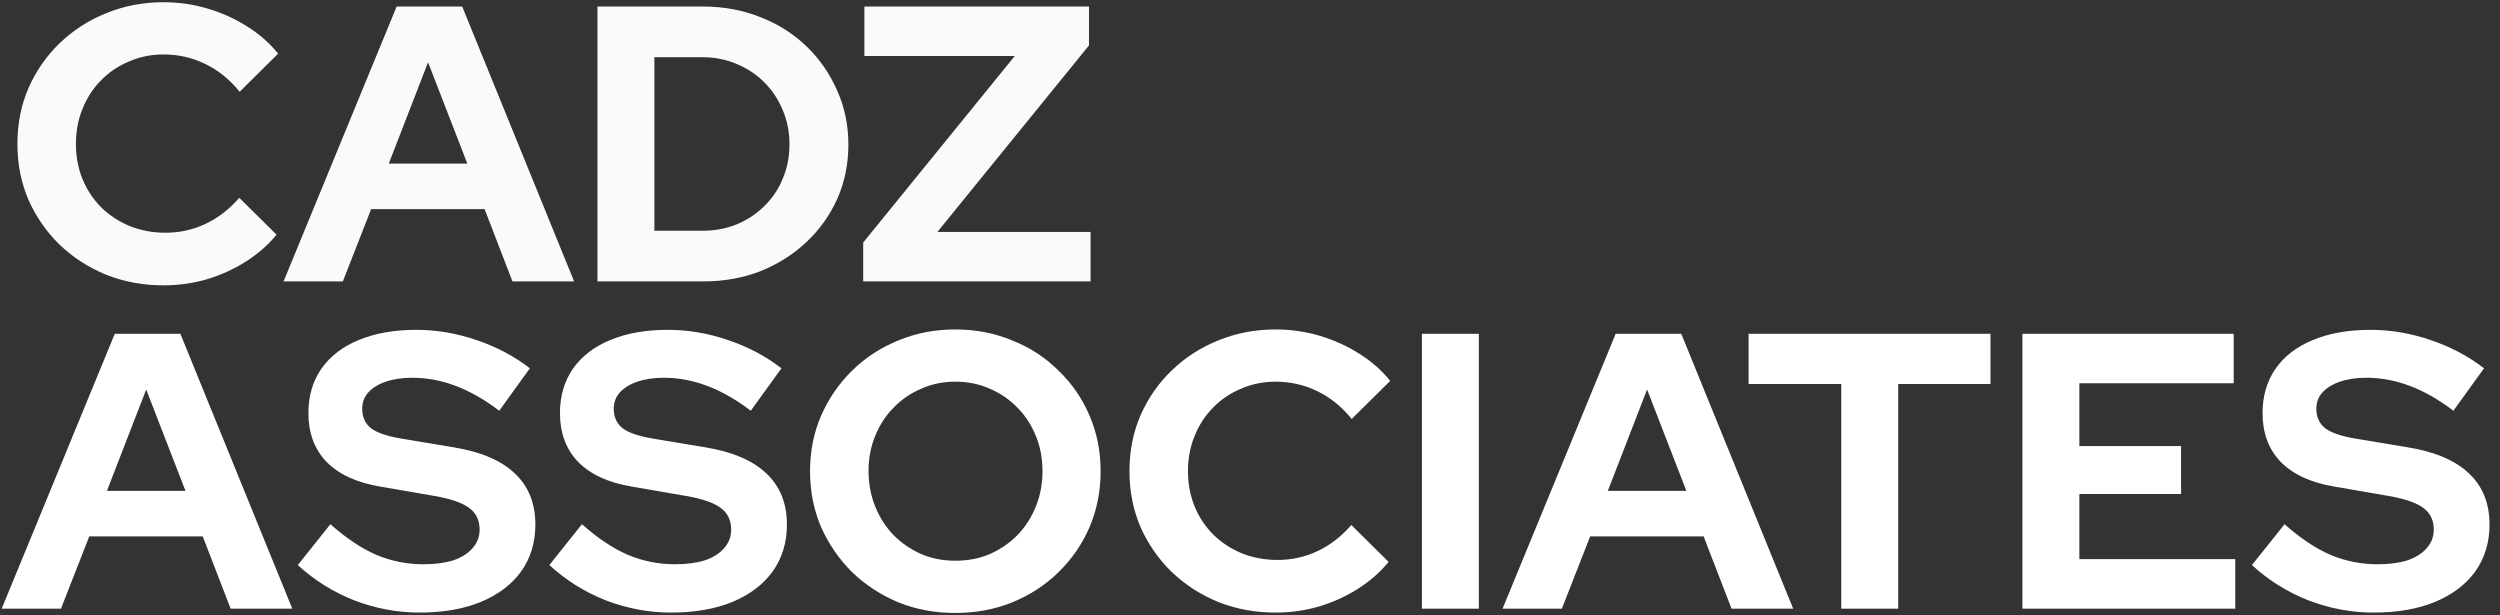
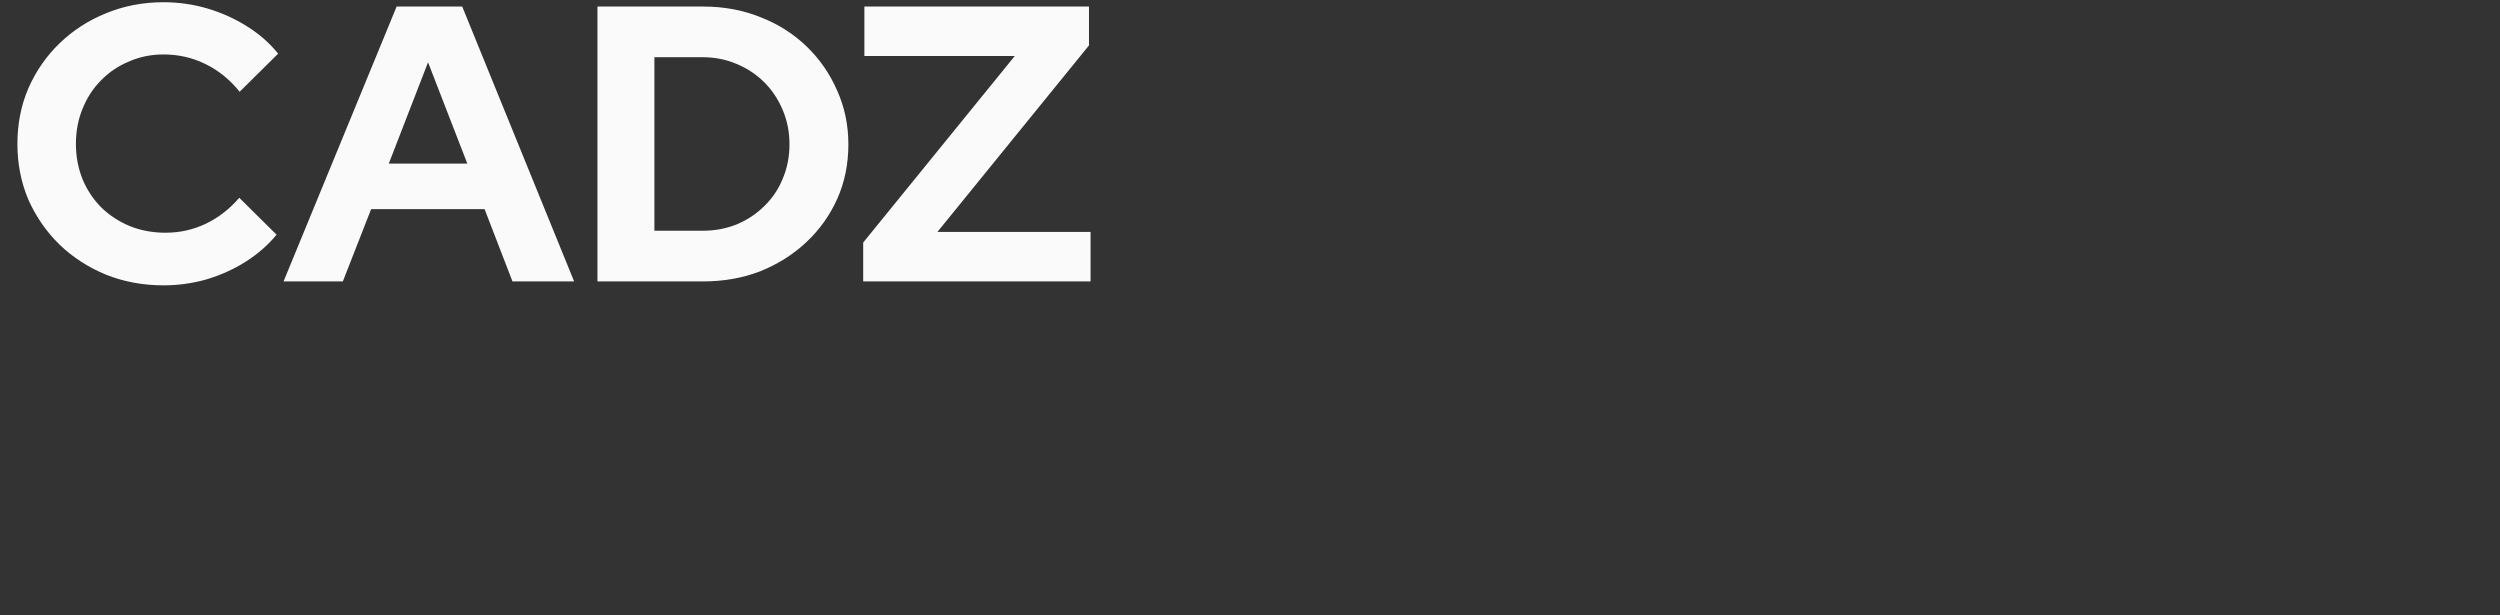
<svg xmlns="http://www.w3.org/2000/svg" width="764" height="188" viewBox="0 0 764 188" fill="none">
  <rect x="0" y="0" width="764" height="188" fill="#333333" stroke="none" />
  <path d="M49.96 87.2C43.72 87.2 37.88 86.12 32.44 83.96C27 81.72 22.24 78.64 18.16 74.72C14.16 70.8 11 66.24 8.68 61.04C6.44 55.76 5.32 50.08 5.32 44C5.32 37.84 6.44 32.16 8.68 26.96C11 21.68 14.2 17.08 18.28 13.16C22.36 9.24 27.08 6.2 32.44 4.04C37.88 1.8 43.72 0.68 49.96 0.68C54.6 0.68 59.08 1.32 63.4 2.6C67.72 3.88 71.72 5.68 75.4 8C79.16 10.32 82.36 13.12 85 16.4L73.24 28.04C70.2 24.28 66.68 21.44 62.68 19.52C58.76 17.6 54.52 16.64 49.96 16.64C46.2 16.64 42.68 17.36 39.4 18.8C36.12 20.16 33.28 22.08 30.88 24.56C28.48 26.96 26.6 29.84 25.24 33.2C23.88 36.48 23.2 40.08 23.2 44C23.2 47.84 23.88 51.44 25.24 54.8C26.6 58.08 28.52 60.96 31 63.44C33.48 65.84 36.36 67.72 39.64 69.08C43 70.44 46.64 71.12 50.56 71.12C54.96 71.12 59.08 70.2 62.92 68.36C66.76 66.52 70.16 63.88 73.12 60.44L84.52 71.72C81.88 74.92 78.72 77.68 75.04 80C71.36 82.32 67.36 84.12 63.04 85.4C58.8 86.6 54.44 87.2 49.96 87.2ZM86.653 86L121.213 2H141.253L175.453 86H156.613L148.093 63.92H113.413L104.773 86H86.653ZM118.813 50H142.813L130.813 19.04L118.813 50ZM199.983 70.52H214.623C218.383 70.52 221.863 69.88 225.063 68.6C228.343 67.24 231.183 65.36 233.583 62.96C236.063 60.56 237.943 57.76 239.223 54.56C240.583 51.36 241.263 47.88 241.263 44.12C241.263 40.36 240.583 36.88 239.223 33.68C237.863 30.4 235.983 27.56 233.583 25.16C231.183 22.76 228.343 20.88 225.063 19.52C221.863 18.16 218.383 17.48 214.623 17.48H199.983V70.52ZM182.583 86V2H214.863C221.183 2 227.023 3.08 232.383 5.24C237.743 7.32 242.423 10.28 246.423 14.12C250.423 17.96 253.543 22.44 255.783 27.56C258.103 32.68 259.263 38.2 259.263 44.12C259.263 50.12 258.143 55.64 255.903 60.68C253.663 65.72 250.503 70.16 246.423 74C242.423 77.76 237.743 80.72 232.383 82.88C227.023 84.96 221.183 86 214.863 86H182.583ZM263.793 86V74.12L310.113 17.12H264.153V2H332.793V13.88L286.473 70.88H333.273V86H263.793Z" fill="#FAFAFA" />
-   <path d="M0.52 186L35.08 102H55.12L89.32 186H70.48L61.96 163.92H27.28L18.64 186H0.52ZM32.68 150H56.68L44.68 119.04L32.68 150ZM128.208 187.2C121.408 187.2 114.768 185.96 108.288 183.48C101.808 180.92 96.048 177.32 91.008 172.68L100.968 160.2C105.848 164.52 110.528 167.64 115.008 169.56C119.568 171.48 124.368 172.44 129.408 172.44C132.928 172.44 135.968 172.04 138.528 171.24C141.088 170.36 143.048 169.12 144.408 167.52C145.848 165.92 146.568 164.04 146.568 161.88C146.568 159 145.528 156.8 143.448 155.28C141.368 153.68 137.808 152.44 132.768 151.56L116.088 148.68C108.968 147.48 103.528 144.96 99.768 141.12C96.088 137.28 94.248 132.32 94.248 126.24C94.248 121.04 95.568 116.52 98.208 112.68C100.928 108.84 104.728 105.92 109.608 103.92C114.568 101.84 120.448 100.8 127.248 100.8C133.408 100.8 139.528 101.84 145.608 103.92C151.768 106 157.208 108.88 161.928 112.56L152.568 125.52C143.768 118.8 134.928 115.44 126.048 115.44C122.928 115.44 120.208 115.84 117.888 116.64C115.568 117.44 113.768 118.56 112.488 120C111.288 121.36 110.688 123 110.688 124.92C110.688 127.48 111.608 129.48 113.448 130.92C115.288 132.28 118.368 133.32 122.688 134.04L138.528 136.68C146.928 138.04 153.208 140.72 157.368 144.72C161.528 148.64 163.608 153.84 163.608 160.32C163.608 165.76 162.168 170.52 159.288 174.6C156.408 178.6 152.288 181.72 146.928 183.96C141.648 186.12 135.408 187.2 128.208 187.2ZM205.083 187.2C198.283 187.2 191.643 185.96 185.163 183.48C178.683 180.92 172.923 177.32 167.883 172.68L177.843 160.2C182.723 164.52 187.403 167.64 191.883 169.56C196.443 171.48 201.243 172.44 206.283 172.44C209.803 172.44 212.843 172.04 215.403 171.24C217.963 170.36 219.923 169.12 221.283 167.52C222.723 165.92 223.443 164.04 223.443 161.88C223.443 159 222.403 156.8 220.323 155.28C218.243 153.68 214.683 152.44 209.643 151.56L192.963 148.68C185.843 147.48 180.403 144.96 176.643 141.12C172.963 137.28 171.123 132.32 171.123 126.24C171.123 121.04 172.443 116.52 175.083 112.68C177.803 108.84 181.603 105.92 186.483 103.92C191.443 101.84 197.323 100.8 204.123 100.8C210.283 100.8 216.403 101.84 222.483 103.92C228.643 106 234.083 108.88 238.803 112.56L229.443 125.52C220.643 118.8 211.803 115.44 202.923 115.44C199.803 115.44 197.083 115.84 194.763 116.64C192.443 117.44 190.643 118.56 189.363 120C188.163 121.36 187.563 123 187.563 124.92C187.563 127.48 188.483 129.48 190.323 130.92C192.163 132.28 195.243 133.32 199.563 134.04L215.403 136.68C223.803 138.04 230.083 140.72 234.243 144.72C238.403 148.64 240.483 153.84 240.483 160.32C240.483 165.76 239.043 170.52 236.163 174.6C233.283 178.6 229.163 181.72 223.803 183.96C218.523 186.12 212.283 187.2 205.083 187.2ZM291.947 187.32C285.707 187.32 279.907 186.24 274.547 184.08C269.187 181.84 264.467 178.76 260.387 174.84C256.387 170.84 253.227 166.24 250.907 161.04C248.667 155.76 247.547 150.08 247.547 144C247.547 137.92 248.667 132.28 250.907 127.08C253.227 121.8 256.387 117.2 260.387 113.28C264.467 109.28 269.187 106.2 274.547 104.04C279.907 101.8 285.707 100.68 291.947 100.68C298.187 100.68 303.987 101.8 309.347 104.04C314.787 106.2 319.507 109.28 323.507 113.28C327.587 117.2 330.747 121.8 332.987 127.08C335.227 132.28 336.347 137.92 336.347 144C336.347 150.08 335.227 155.76 332.987 161.04C330.747 166.24 327.587 170.84 323.507 174.84C319.507 178.76 314.787 181.84 309.347 184.08C303.987 186.24 298.187 187.32 291.947 187.32ZM291.947 171.36C295.787 171.36 299.307 170.68 302.507 169.32C305.707 167.88 308.507 165.96 310.907 163.56C313.307 161.08 315.187 158.16 316.547 154.8C317.907 151.44 318.587 147.84 318.587 144C318.587 140.08 317.907 136.48 316.547 133.2C315.187 129.84 313.307 126.96 310.907 124.56C308.507 122.08 305.707 120.16 302.507 118.8C299.307 117.36 295.787 116.64 291.947 116.64C288.187 116.64 284.707 117.36 281.507 118.8C278.307 120.16 275.507 122.08 273.107 124.56C270.707 126.96 268.827 129.84 267.467 133.2C266.107 136.48 265.427 140.04 265.427 143.88C265.427 147.8 266.107 151.44 267.467 154.8C268.827 158.16 270.707 161.08 273.107 163.56C275.507 165.96 278.307 167.88 281.507 169.32C284.707 170.68 288.187 171.36 291.947 171.36ZM389.804 187.2C383.564 187.2 377.724 186.12 372.284 183.96C366.844 181.72 362.084 178.64 358.004 174.72C354.004 170.8 350.844 166.24 348.524 161.04C346.284 155.76 345.164 150.08 345.164 144C345.164 137.84 346.284 132.16 348.524 126.96C350.844 121.68 354.044 117.08 358.124 113.16C362.204 109.24 366.924 106.2 372.284 104.04C377.724 101.8 383.564 100.68 389.804 100.68C394.444 100.68 398.924 101.32 403.244 102.6C407.564 103.88 411.564 105.68 415.244 108C419.004 110.32 422.204 113.12 424.844 116.4L413.084 128.04C410.044 124.28 406.524 121.44 402.524 119.52C398.604 117.6 394.364 116.64 389.804 116.64C386.044 116.64 382.524 117.36 379.244 118.8C375.964 120.16 373.124 122.08 370.724 124.56C368.324 126.96 366.444 129.84 365.084 133.2C363.724 136.48 363.044 140.08 363.044 144C363.044 147.84 363.724 151.44 365.084 154.8C366.444 158.08 368.364 160.96 370.844 163.44C373.324 165.84 376.204 167.72 379.484 169.08C382.844 170.44 386.484 171.12 390.404 171.12C394.804 171.12 398.924 170.2 402.764 168.36C406.604 166.52 410.004 163.88 412.964 160.44L424.364 171.72C421.724 174.92 418.564 177.68 414.884 180C411.204 182.32 407.204 184.12 402.884 185.4C398.644 186.6 394.284 187.2 389.804 187.2ZM434.537 186V102H451.937V186H434.537ZM459.192 186L493.752 102H513.792L547.992 186H529.152L520.632 163.92H485.952L477.312 186H459.192ZM491.352 150H515.352L503.352 119.04L491.352 150ZM562.691 186V117.36H534.371V102H608.291V117.36H580.091V186H562.691ZM618.052 186V102H682.612V117.12H635.452V136.32H666.532V150.96H635.452V170.88H683.092V186H618.052ZM725.396 187.2C718.596 187.2 711.956 185.96 705.476 183.48C698.996 180.92 693.236 177.32 688.196 172.68L698.156 160.2C703.036 164.52 707.716 167.64 712.196 169.56C716.756 171.48 721.556 172.44 726.596 172.44C730.116 172.44 733.156 172.04 735.716 171.24C738.276 170.36 740.236 169.12 741.596 167.52C743.036 165.92 743.756 164.04 743.756 161.88C743.756 159 742.716 156.8 740.636 155.28C738.556 153.68 734.996 152.44 729.956 151.56L713.276 148.68C706.156 147.48 700.716 144.96 696.956 141.12C693.276 137.28 691.436 132.32 691.436 126.24C691.436 121.04 692.756 116.52 695.396 112.68C698.116 108.84 701.916 105.92 706.796 103.92C711.756 101.84 717.636 100.8 724.436 100.8C730.596 100.8 736.716 101.84 742.796 103.92C748.956 106 754.396 108.88 759.116 112.56L749.756 125.52C740.956 118.8 732.116 115.44 723.236 115.44C720.116 115.44 717.396 115.84 715.076 116.64C712.756 117.44 710.956 118.56 709.676 120C708.476 121.36 707.876 123 707.876 124.92C707.876 127.48 708.796 129.48 710.636 130.92C712.476 132.28 715.556 133.32 719.876 134.04L735.716 136.68C744.116 138.04 750.396 140.72 754.556 144.72C758.716 148.64 760.796 153.84 760.796 160.32C760.796 165.76 759.356 170.52 756.476 174.6C753.596 178.6 749.476 181.72 744.116 183.96C738.836 186.12 732.596 187.2 725.396 187.2Z" fill="white" />
</svg>